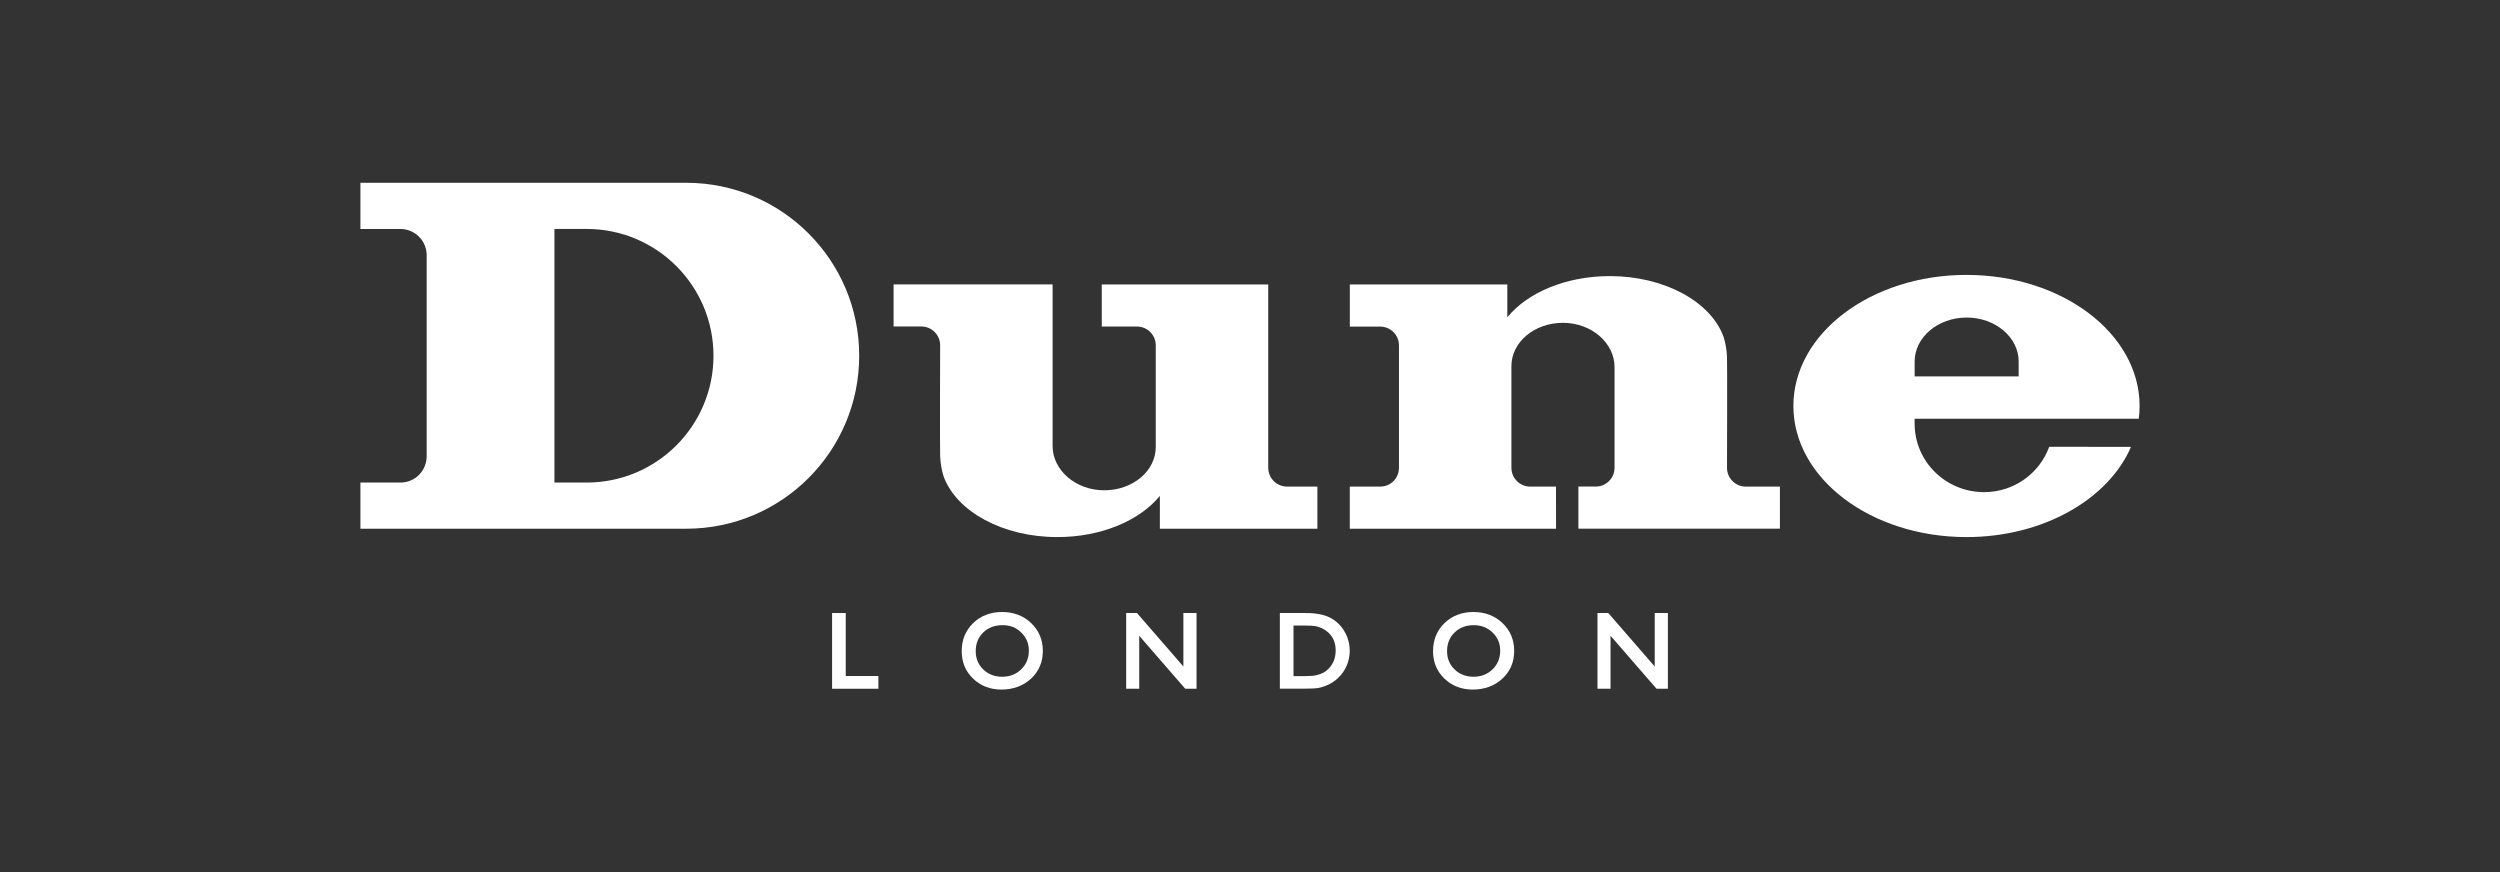
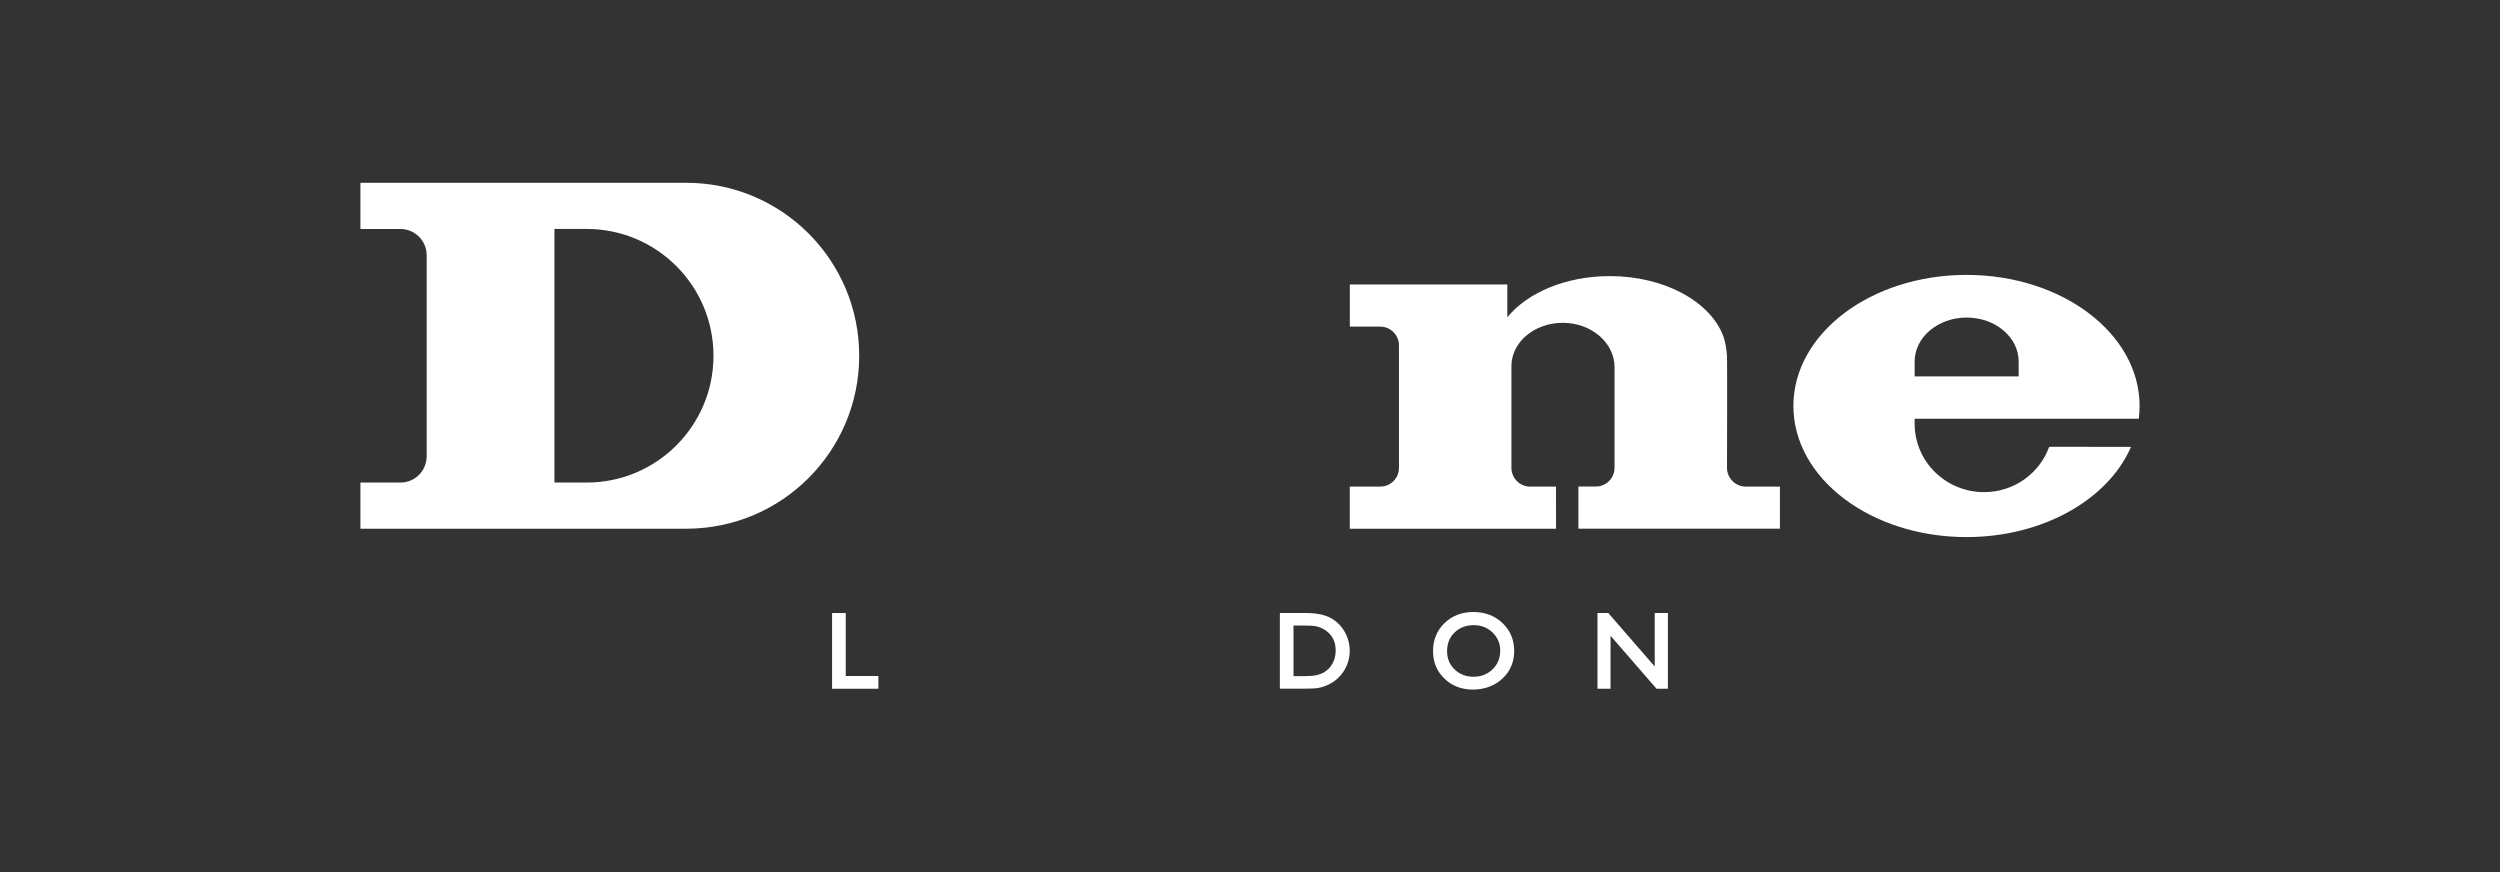
<svg xmlns="http://www.w3.org/2000/svg" id="DL_Logo" data-name="DL Logo" viewBox="0 0 756.08 263.83">
  <rect x="0" y="0" width="756.08" height="263.83" fill="#333333" stroke="none" />
  <defs>
    <style>
      .cls-1 {
        fill-rule: evenodd;
      }

      .cls-1, .cls-2 {
        fill: #fff;
      }
    </style>
  </defs>
  <g>
    <path class="cls-1" d="M177.43,69.24h-9.75v76.7h9.75c21.18,0,38.35-17.17,38.35-38.35s-17.17-38.35-38.35-38.35h0ZM121.12,145.94c4.4,0,7.92-3.57,7.92-7.96v-60.78c0-4.39-3.56-7.95-7.95-7.95h-12.09v-13.97h98.54c28.89,0,52.31,23.42,52.31,52.31s-23.42,52.31-52.31,52.31h-98.54v-13.96h12.12Z" />
-     <path class="cls-2" d="M383.56,141.47c0,3.14,2.54,5.69,5.69,5.69h9.17v12.74h-47.64v-9.93c-6.05,7.43-17.67,12.46-31,12.46-16.6,0-30.53-7.79-34.39-18.32-.59-1.82-.95-3.91-1.06-6.14-.1-2.08,0-33.54,0-33.54,0-3.14-2.54-5.69-5.69-5.69h-8.39v-12.72h48.09v48.88c0,7.29,6.98,13.38,15.6,13.38s15.6-5.81,15.6-13.1v-30.74c0-3.14-2.55-5.69-5.69-5.69h-10.64v-12.72h50.34v55.44h0Z" />
    <path class="cls-2" d="M470.59,159.9h-62.37v-12.74h9.23c3.14,0,5.64-2.55,5.64-5.69v-37.01c0-3.15-2.55-5.69-5.69-5.69h-9.17v-12.74h47.63v9.93c6.05-7.43,17.66-12.46,31-12.46,16.6,0,30.53,7.79,34.38,18.31.59,1.82.96,3.91,1.06,6.14.1,2.08,0,33.53,0,33.53,0,3.14,2.55,5.69,5.69,5.69h10.31v12.72h-60.94v-12.74h5.26c3.14,0,5.67-2.55,5.67-5.69v-30.45c0-7.29-6.98-13.38-15.6-13.38s-15.59,5.82-15.59,13.11v30.74c0,3.14,2.55,5.69,5.69,5.69h7.79l.02,12.72h0Z" />
    <path class="cls-1" d="M610.51,113.84v-4.49c0-7.35-7.04-13.31-15.73-13.31s-15.73,5.96-15.73,13.31v4.49h31.47ZM644.48,135.16c-6.86,15.83-26.55,27.27-49.75,27.27-28.91,0-52.35-17.75-52.35-39.65s23.44-39.64,52.35-39.64,52.35,17.75,52.35,39.64c0,1.3-.09,2.59-.25,3.86h-67.78c-.04.5,0,1,0,1.51,0,11.43,9.4,20.69,21,20.69,9.11,0,16.8-5.72,19.7-13.72l24.73.04h0Z" />
  </g>
  <g>
    <polygon class="cls-2" points="255.78 185.4 251.65 185.4 251.65 208.3 265.65 208.3 265.65 204.45 255.78 204.45 255.78 185.4" />
-     <path class="cls-2" d="M303.07,185.09c-3.51,0-6.45,1.13-8.75,3.35-2.3,2.23-3.47,5.09-3.47,8.48s1.16,6.11,3.45,8.32c2.28,2.2,5.18,3.31,8.59,3.31s6.58-1.11,8.94-3.31c2.36-2.2,3.56-5.02,3.56-8.38s-1.19-6.19-3.53-8.42c-2.33-2.22-5.29-3.35-8.79-3.35ZM308.86,202.41c-1.53,1.5-3.47,2.26-5.76,2.26s-4.2-.73-5.73-2.21c-1.53-1.49-2.28-3.3-2.28-5.54s.75-4.16,2.27-5.64c1.51-1.47,3.47-2.21,5.83-2.21s4.12.73,5.68,2.23c1.54,1.5,2.29,3.3,2.29,5.5s-.75,4.09-2.3,5.61Z" />
-     <polygon class="cls-2" points="357.89 201.57 343.86 185.4 340.59 185.4 340.59 208.3 344.54 208.3 344.54 192.28 358.45 208.3 361.87 208.3 361.87 185.4 357.89 185.4 357.89 201.57" />
    <path class="cls-2" d="M402.25,186.8c-1.8-.93-4.25-1.4-7.3-1.4h-7.88v22.87h7.43c1.94,0,3.3-.06,4.03-.17.72-.12,1.52-.35,2.37-.68,1.47-.55,2.78-1.39,3.88-2.47,1.1-1.07,1.95-2.31,2.53-3.7.59-1.39.89-2.87.89-4.39,0-2.13-.54-4.13-1.61-5.93-1.07-1.81-2.53-3.2-4.34-4.13ZM401.78,202.27c-.45.45-.95.83-1.48,1.14-.55.3-1.24.56-2.05.76-.82.21-2.01.31-3.53.31h-3.52v-15.29h3.42c1.47,0,2.54.06,3.2.17.63.11,1.31.33,2.02.66.71.34,1.34.77,1.89,1.28,1.49,1.4,2.22,3.16,2.22,5.39s-.71,4.1-2.17,5.58Z" />
    <path class="cls-2" d="M445.61,185.09c-3.5,0-6.44,1.13-8.74,3.35-2.31,2.23-3.47,5.08-3.47,8.48s1.16,6.11,3.45,8.32c2.28,2.2,5.17,3.31,8.59,3.31s6.58-1.11,8.93-3.31c2.37-2.2,3.57-5.02,3.57-8.38s-1.19-6.19-3.53-8.42c-2.34-2.22-5.3-3.35-8.8-3.35ZM451.41,202.41c-1.53,1.5-3.47,2.26-5.77,2.26s-4.21-.75-5.72-2.21c-1.53-1.48-2.28-3.29-2.28-5.54s.74-4.16,2.27-5.64c1.51-1.47,3.47-2.21,5.83-2.21,2.23,0,4.14.75,5.67,2.23,1.55,1.5,2.3,3.3,2.3,5.5s-.75,4.1-2.3,5.61Z" />
    <polygon class="cls-2" points="500.44 185.4 500.44 201.57 486.4 185.4 483.13 185.4 483.13 208.3 487.08 208.3 487.08 192.28 500.99 208.3 504.42 208.3 504.42 185.4 500.44 185.4" />
  </g>
</svg>